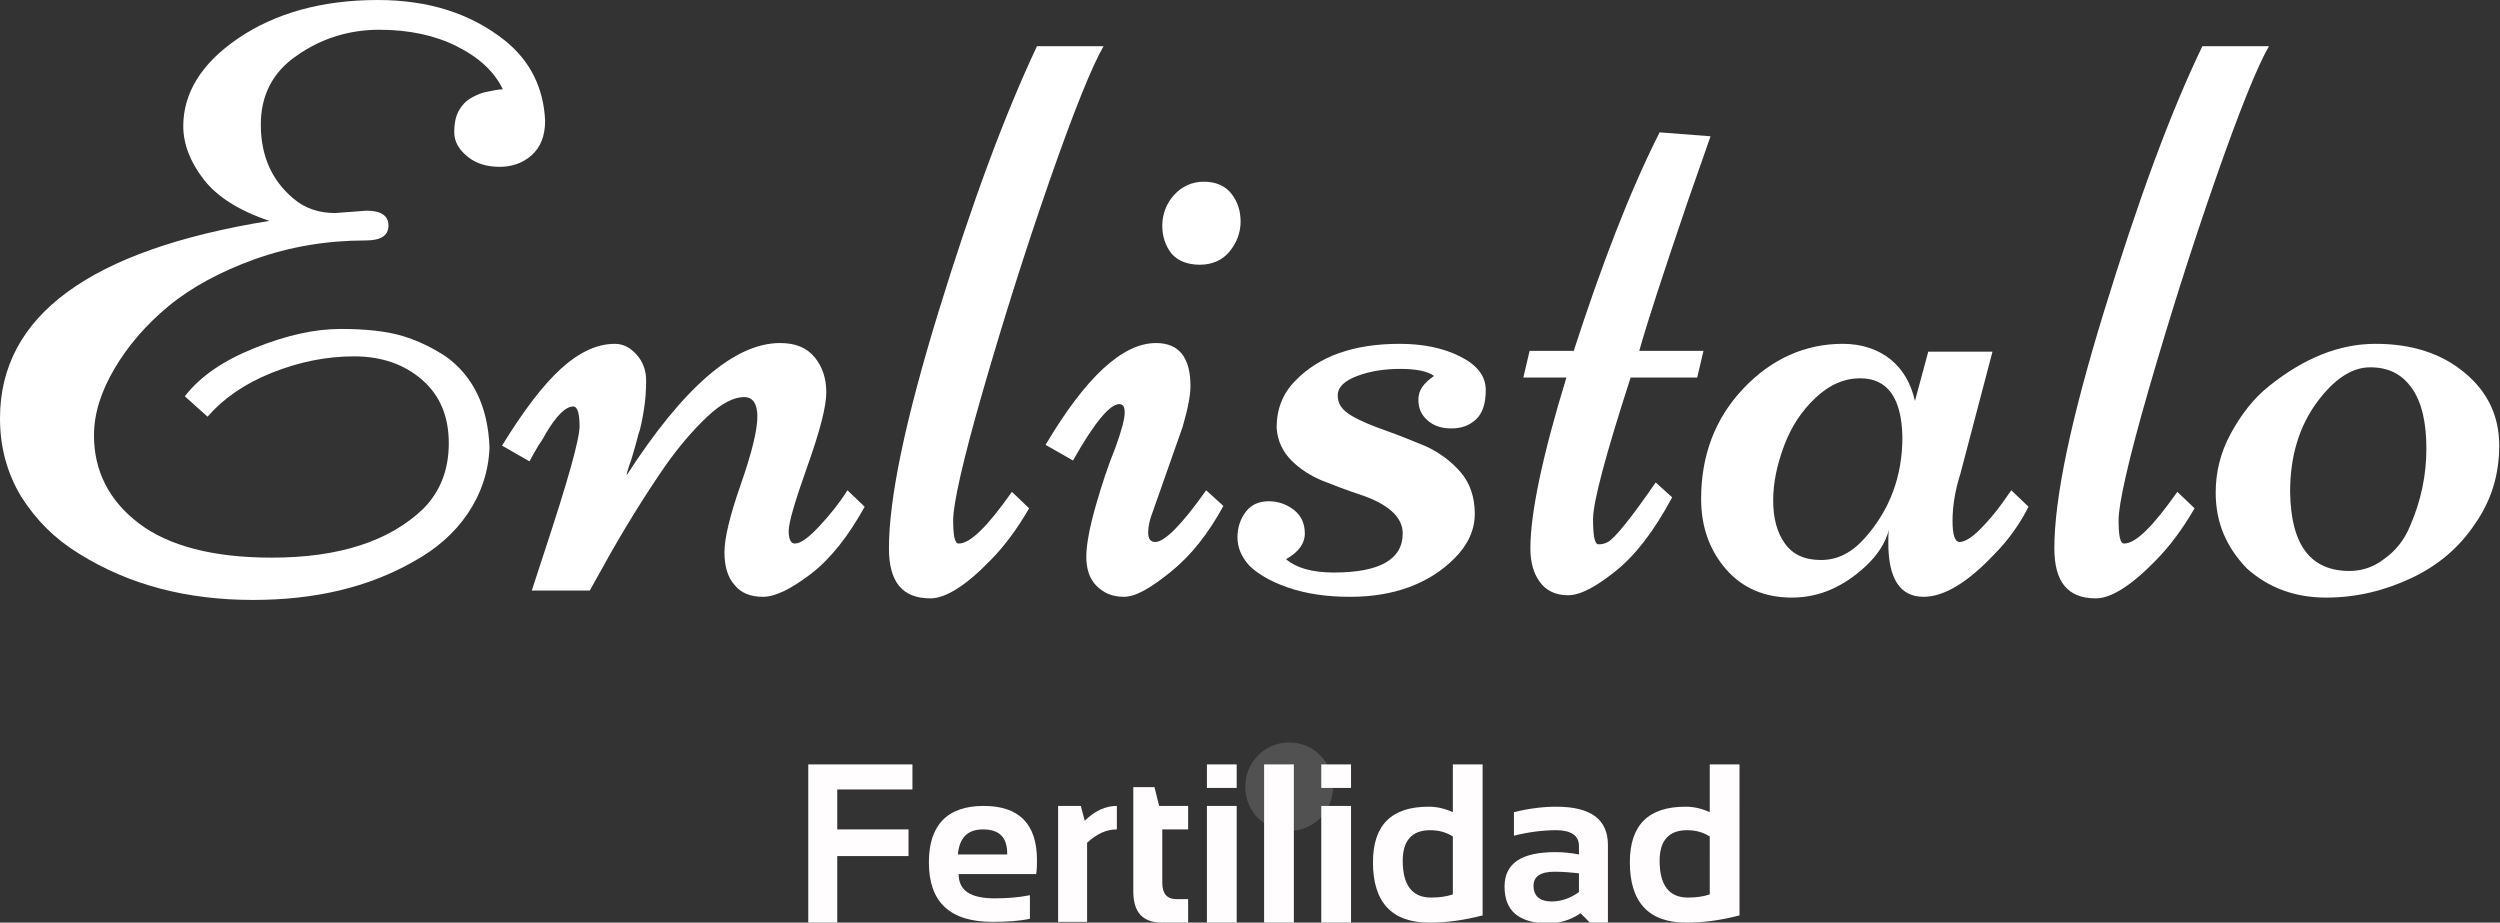
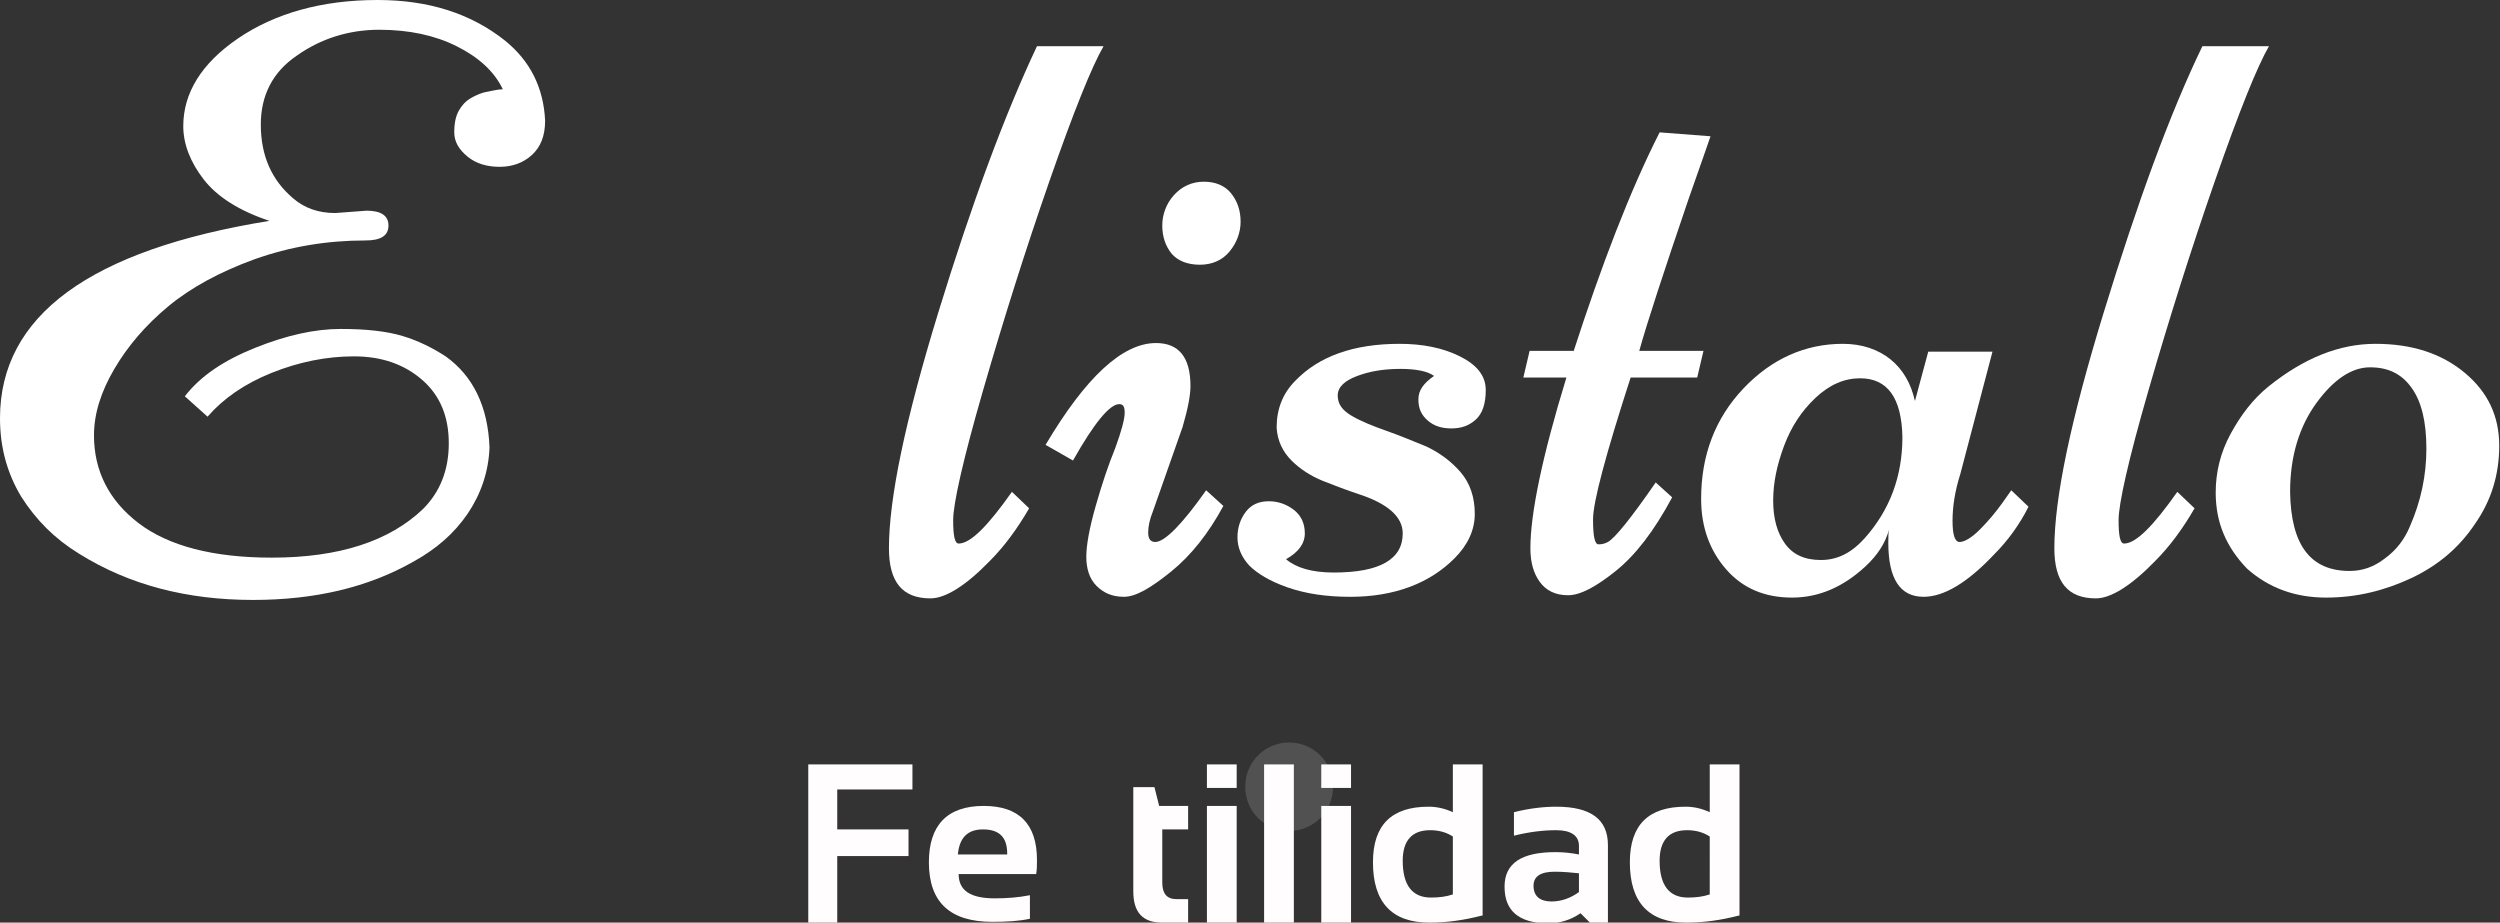
<svg xmlns="http://www.w3.org/2000/svg" version="1.1" id="Layer_1" x="0px" y="0px" viewBox="0 0 319.2 117.8" style="enable-background:new 0 0 319.2 117.8;" xml:space="preserve">
  <rect x="0" y="0" width="319.2" height="117.8" fill="#333333" stroke="none" />
  <style type="text/css">
	.st0{fill:#FFFFFF;}
	.st1{fill:#FFFDFD;}
	.st2{opacity:0.15;}
</style>
  <g>
    <path class="st0" d="M46.8,26.9c1.8,0,2.8,0.6,2.8,1.9s-1,1.9-2.9,1.9c-5,0-9.7,0.8-14.2,2.4c-4.4,1.6-8.1,3.6-11,6   c-2.9,2.4-5.2,5.1-6.9,8S12,52.8,12,55.6c0,4.5,1.9,8.3,5.7,11.2c3.8,2.9,9.5,4.4,17,4.4c8.6,0,15-2.1,19.3-6.2   c2.2-2.2,3.3-5,3.3-8.4c0-3.4-1.1-6.1-3.4-8.1c-2.3-2-5.2-3-8.7-3c-3.5,0-7,0.7-10.5,2.1c-3.5,1.4-6.2,3.3-8.2,5.6l-2.9-2.6   c2-2.6,5-4.6,9-6.2s7.6-2.4,10.9-2.4c3.3,0,5.9,0.3,7.9,0.9c2,0.6,3.8,1.5,5.5,2.6c3.5,2.5,5.4,6.4,5.6,11.6   c-0.1,3.1-1.1,6-2.8,8.5c-1.7,2.5-4,4.5-6.9,6.1C47,75,40.2,76.6,32.3,76.6c-8.4,0-15.8-1.9-22.2-5.9c-3.1-1.9-5.5-4.3-7.4-7.3   C0.9,60.4,0,57.1,0,53.4c0-13.1,11.5-21.5,34.4-25.2c-3.9-1.3-6.7-3.1-8.4-5.3c-1.7-2.2-2.6-4.5-2.6-6.8c0-4.2,2.3-8,7-11.2   S41.1,0,48.2,0c6.5,0,11.9,1.7,16.3,5.2c3.2,2.6,4.9,6,5.1,10.2c0,2-0.6,3.4-1.7,4.4c-1.1,1-2.5,1.5-4.1,1.5c-1.6,0-3-0.4-4.1-1.3   c-1.1-0.9-1.7-1.9-1.7-3.1c0-1.2,0.2-2.1,0.6-2.8c0.4-0.7,0.9-1.2,1.4-1.5c0.5-0.3,1.1-0.6,1.8-0.8c1-0.2,1.8-0.4,2.4-0.4   c-1.1-2.3-3.1-4.1-5.9-5.5c-2.8-1.4-6.1-2.1-9.9-2.1S41,4.9,37.9,7.1c-3.1,2.1-4.6,5.1-4.6,8.8c0,4,1.4,7.1,4.1,9.4   c1.5,1.3,3.3,1.9,5.4,1.9L46.8,26.9z" />
-     <path class="st0" d="M80,60.7c7.3-11.3,13.8-16.9,19.6-16.9c2,0,3.4,0.6,4.4,1.8c1,1.2,1.5,2.7,1.5,4.5c0,1.8-0.8,4.9-2.4,9.4   c-1.6,4.5-2.4,7.2-2.4,8.3s0.3,1.6,0.8,1.6c0.7,0,1.7-0.7,3.1-2.2s2.6-3,3.6-4.6l2.2,2.1c-2.1,3.8-4.4,6.7-6.9,8.6   c-2.5,1.9-4.5,2.9-6.1,2.9s-2.8-0.5-3.6-1.5c-0.9-1-1.3-2.4-1.3-4.2s0.7-4.7,2.1-8.7c1.4-4,2.1-6.9,2.1-8.6c0-1.7-0.6-2.5-1.7-2.5   c-1.3,0-2.9,0.8-4.7,2.5c-1.8,1.7-3.6,3.8-5.3,6.2c-2.7,3.9-5.5,8.4-8.3,13.5l-1.4,2.5h-7.4l1.6-4.9c3-9.1,4.5-14.4,4.5-16.1   c0-1.7-0.3-2.5-0.8-2.5c-1,0-2.2,1.2-3.6,3.6c-0.3,0.6-0.6,1-0.8,1.3c-0.2,0.3-0.4,0.7-0.7,1.2c-0.3,0.5-0.4,0.8-0.5,0.9l-3.5-2   c2.7-4.4,5.2-7.7,7.5-9.8c2.3-2.1,4.6-3.2,6.9-3.2c1.1,0,2,0.5,2.8,1.4c0.8,0.9,1.2,2,1.2,3.3c0,1.3-0.1,2.6-0.3,3.8   c-0.2,1.2-0.4,2.3-0.7,3.1c-0.2,0.8-0.5,1.9-0.9,3.2C80.2,59.8,80,60.5,80,60.7z" />
    <path class="st0" d="M132.4,5.9h8.5c-1.5,2.6-3.8,8.3-6.9,17.2c-3.1,8.9-5.9,17.8-8.5,26.8c-2.6,9-3.8,14.5-3.8,16.5s0.2,3,0.7,3   c1.5,0,3.7-2.2,6.8-6.6l2.2,2.1c-1.5,2.6-3.2,4.9-5,6.7c-3.1,3.2-5.7,4.8-7.6,4.8c-3.6,0-5.3-2.1-5.3-6.4c0-6.4,2.1-16.4,6.3-30.1   C124.1,25.9,128.3,14.6,132.4,5.9z" />
    <path class="st0" d="M143.5,76.2c-1.5,0-2.6-0.5-3.5-1.4s-1.3-2.2-1.3-3.7s0.4-3.7,1.2-6.5s1.6-5.2,2.5-7.4   c0.8-2.2,1.2-3.7,1.2-4.5s-0.2-1.1-0.7-1.1c-1.2,0-3.2,2.4-5.9,7.2l-3.5-2c5.1-8.6,9.8-13,14.1-13c2.9,0,4.4,1.8,4.4,5.5   c0,1.1-0.3,2.8-1,5.2l-3.8,10.8c-0.4,1-0.6,1.9-0.6,2.7s0.3,1.2,0.9,1.2c1.2,0,3.4-2.2,6.5-6.6l2.2,2c-1.9,3.5-4.1,6.3-6.7,8.4   S145,76.2,143.5,76.2z M158.4,28.3c0,1.4-0.5,2.7-1.4,3.8s-2.2,1.7-3.8,1.7c-1.6,0-2.8-0.5-3.6-1.4c-0.8-1-1.2-2.2-1.2-3.6   s0.5-2.8,1.5-3.9c1-1.1,2.3-1.7,3.8-1.7s2.7,0.5,3.5,1.5C158,25.7,158.4,26.9,158.4,28.3z" />
    <path class="st0" d="M164.4,75c-2.3-0.8-3.9-1.8-4.9-2.8c-1-1.1-1.5-2.3-1.5-3.6c0-1.3,0.4-2.4,1.1-3.3c0.7-0.9,1.7-1.3,2.9-1.3   c1.2,0,2.3,0.4,3.2,1.1s1.4,1.7,1.4,3c0,1.3-0.8,2.4-2.4,3.3c1.3,1.1,3.3,1.7,6.1,1.7c5.9,0,8.8-1.7,8.8-5c0-2.1-1.9-3.8-5.6-5   c-1.5-0.5-3.1-1.1-4.6-1.7s-2.9-1.5-4-2.6c-1.1-1.1-1.8-2.5-1.9-4.2c0-2.4,0.8-4.4,2.4-6c3-3.1,7.4-4.7,13.3-4.7   c2.9,0,5.5,0.5,7.7,1.6c2.2,1.1,3.3,2.5,3.3,4.3c0,1.7-0.4,3-1.3,3.8c-0.9,0.8-1.9,1.1-3.1,1.1c-1.2,0-2.2-0.3-3-1   s-1.2-1.5-1.2-2.7s0.7-2.1,2-3c-0.8-0.6-2.3-0.9-4.3-0.9c-2.1,0-3.9,0.3-5.5,0.9c-1.6,0.6-2.5,1.4-2.5,2.5s0.6,1.9,1.8,2.6   c1.2,0.7,2.7,1.3,4.4,1.9c1.7,0.6,3.4,1.3,5.1,2c1.7,0.8,3.2,1.9,4.4,3.3c1.2,1.4,1.8,3.2,1.8,5.3s-0.9,4-2.6,5.7   c-3.2,3.2-7.7,4.9-13.3,4.9C169.3,76.2,166.7,75.8,164.4,75z" />
    <path class="st0" d="M200.9,44.9c3.6-11.1,7.2-20.5,11-28l6.5,0.5c-0.4,1.1-1.3,3.8-2.8,8c-3.2,9.4-5.3,15.8-6.3,19.4h8.2l-0.8,3.4   h-8.5c-3.2,9.9-4.8,15.9-4.8,18.1c0,2.1,0.2,3.2,0.7,3.2s0.8-0.1,1.2-0.3c0.9-0.5,3-3.1,6.1-7.6l2.1,1.9c-2.3,4.3-4.7,7.4-7.2,9.4   c-2.5,2-4.5,3.1-6.1,3.1c-1.6,0-2.8-0.6-3.6-1.7c-0.8-1.1-1.2-2.5-1.2-4.3c0-4.4,1.5-11.7,4.6-21.8h-5.5l0.8-3.4H200.9z" />
    <path class="st0" d="M246.2,44.9h8.2l-4.1,15.6c-0.7,2.2-1,4.2-1,6c0,1.8,0.3,2.7,0.9,2.7s1.5-0.5,2.6-1.6c1.1-1.1,2-2.2,2.8-3.3   l1.2-1.7l2.2,2.1c-1.1,2.2-2.6,4.3-4.4,6.1c-3.4,3.6-6.4,5.4-9,5.4c-3,0-4.5-2.3-4.5-6.9c0-0.8,0-1.3,0.1-1.7   c-0.5,1.8-1.5,3.3-3,4.7c-2.8,2.6-5.9,4-9.4,4c-3.5,0-6.3-1.2-8.4-3.6c-2.1-2.4-3.2-5.4-3.2-9c0-5.6,1.8-10.3,5.4-14.1   c3.6-3.8,7.9-5.7,12.7-5.7c2.4,0,4.5,0.7,6.1,2c1.6,1.3,2.6,3.1,3.1,5.3L246.2,44.9z M237.5,48.3c-2,0-3.9,0.8-5.7,2.5   s-3.1,3.7-4,6.1c-0.9,2.4-1.4,4.7-1.4,7c0,2.3,0.5,4.1,1.5,5.5c1,1.4,2.5,2.1,4.6,2.1s3.9-0.9,5.6-2.8c3.2-3.6,4.8-7.9,4.8-12.9   C242.8,50.8,241,48.3,237.5,48.3z" />
    <path class="st0" d="M281.2,5.9h8.5c-1.5,2.6-3.8,8.3-6.9,17.2c-3.1,8.9-5.9,17.8-8.5,26.8c-2.6,9-3.8,14.5-3.8,16.5s0.2,3,0.7,3   c1.5,0,3.7-2.2,6.8-6.6l2.2,2.1c-1.5,2.6-3.2,4.9-5,6.7c-3.1,3.2-5.7,4.8-7.6,4.8c-3.6,0-5.3-2.1-5.3-6.4c0-6.4,2.1-16.4,6.3-30.1   C272.9,25.9,277,14.6,281.2,5.9z" />
    <path class="st0" d="M282.9,62.9c0-2.6,0.6-5.1,1.9-7.5c1.3-2.4,2.9-4.5,4.9-6.1c4.5-3.6,9-5.4,13.6-5.4c4.6,0,8.4,1.2,11.4,3.7   c3,2.5,4.4,5.6,4.4,9.3c0,3.7-1,7-3.1,10c-2,3-4.7,5.3-8.1,6.9s-7,2.5-10.9,2.5s-7.3-1.2-10.1-3.7   C284.3,69.9,282.9,66.8,282.9,62.9z M300,72.9c1.6,0,3.1-0.5,4.5-1.6c1.4-1,2.5-2.4,3.2-4.1c1.4-3.2,2.1-6.5,2.1-9.9   c0-3.4-0.6-6-1.9-7.8c-1.3-1.8-3-2.6-5.3-2.6s-4.6,1.5-6.8,4.5c-2.2,3-3.4,6.8-3.4,11.4C292.5,69.6,295,72.9,300,72.9z" />
  </g>
  <g>
    <path class="st1" d="M116.5,97.6v3.2h-9.6v5.1h9.1v3.4h-9.1v8.6h-3.7V97.6H116.5z" />
    <path class="st1" d="M125.6,102.9c4.5,0,6.8,2.3,6.8,6.9c0,0.6,0,1.2-0.1,1.8h-9.9c0,2.1,1.5,3.1,4.6,3.1c1.5,0,3-0.1,4.5-0.4v3   c-1.3,0.3-2.9,0.4-4.8,0.4c-5.4,0-8.1-2.5-8.1-7.6C118.6,105.4,120.9,102.9,125.6,102.9z M122.3,109.1h6.3V109c0-2.1-1-3.1-3.1-3.1   C123.6,105.9,122.5,106.9,122.3,109.1z" />
-     <path class="st1" d="M135.1,117.8v-14.9h2.9l0.5,1.9c1.3-1.3,2.7-1.9,4.1-1.9v3c-1.4,0-2.6,0.6-3.8,1.7v10.1H135.1z" />
    <path class="st1" d="M144.6,100.5h2.8l0.6,2.4h3.7v3h-3.3v6.8c0,1.4,0.6,2.1,1.8,2.1h1.5v3h-3.3c-2.5,0-3.7-1.3-3.7-4V100.5z" />
    <path class="st1" d="M157.9,97.6v3h-3.8v-3H157.9z M157.9,102.9v14.9h-3.8v-14.9H157.9z" />
    <path class="st1" d="M165.2,97.6v20.2h-3.8V97.6H165.2z" />
    <path class="st1" d="M172.5,97.6v3h-3.8v-3H172.5z M172.5,102.9v14.9h-3.8v-14.9H172.5z" />
-     <path class="st1" d="M189.2,116.9c-2.3,0.6-4.5,0.9-6.7,0.9c-4.8,0-7.2-2.6-7.2-7.7c0-4.8,2.4-7.1,7.1-7.1c1,0,2,0.2,3.1,0.7v-6.1   h3.8V116.9z M185.5,106.8c-0.8-0.5-1.7-0.8-2.9-0.8c-2.3,0-3.5,1.3-3.5,3.9c0,3.1,1.2,4.7,3.6,4.7c1,0,1.9-0.1,2.8-0.4V106.8z" />
+     <path class="st1" d="M189.2,116.9c-2.3,0.6-4.5,0.9-6.7,0.9c-4.8,0-7.2-2.6-7.2-7.7c0-4.8,2.4-7.1,7.1-7.1c1,0,2,0.2,3.1,0.7v-6.1   h3.8V116.9M185.5,106.8c-0.8-0.5-1.7-0.8-2.9-0.8c-2.3,0-3.5,1.3-3.5,3.9c0,3.1,1.2,4.7,3.6,4.7c1,0,1.9-0.1,2.8-0.4V106.8z" />
    <path class="st1" d="M192.1,113.2c0-3,2.2-4.4,6.5-4.4c1,0,2,0.1,3,0.3v-1.1c0-1.3-1-2-2.9-2c-1.6,0-3.4,0.2-5.4,0.7v-3   c2-0.5,3.8-0.7,5.4-0.7c4.4,0,6.6,1.6,6.6,4.9v10h-2.2l-1.3-1.3c-1.3,0.9-2.7,1.3-4.3,1.3C193.9,117.8,192.1,116.3,192.1,113.2z    M198.5,111.3c-1.8,0-2.7,0.6-2.7,1.8c0,1.3,0.8,2,2.3,2c1.2,0,2.4-0.4,3.5-1.2v-2.4C200.6,111.4,199.6,111.3,198.5,111.3z" />
    <path class="st1" d="M222,116.9c-2.3,0.6-4.5,0.9-6.7,0.9c-4.8,0-7.2-2.6-7.2-7.7c0-4.8,2.4-7.1,7.1-7.1c1,0,2,0.2,3.1,0.7v-6.1   h3.8V116.9z M218.3,106.8c-0.8-0.5-1.7-0.8-2.9-0.8c-2.3,0-3.5,1.3-3.5,3.9c0,3.1,1.2,4.7,3.6,4.7c1,0,1.9-0.1,2.8-0.4V106.8z" />
  </g>
  <g class="st2">
    <g>
      <path class="st0" d="M164.6,94.8c-3.1,0-5.6,2.5-5.6,5.6v0.1c0,3.1,2.5,5.6,5.6,5.6c3.1,0,5.6-2.5,5.6-5.6v-0.1    C170.2,97.3,167.7,94.8,164.6,94.8z" />
    </g>
  </g>
</svg>